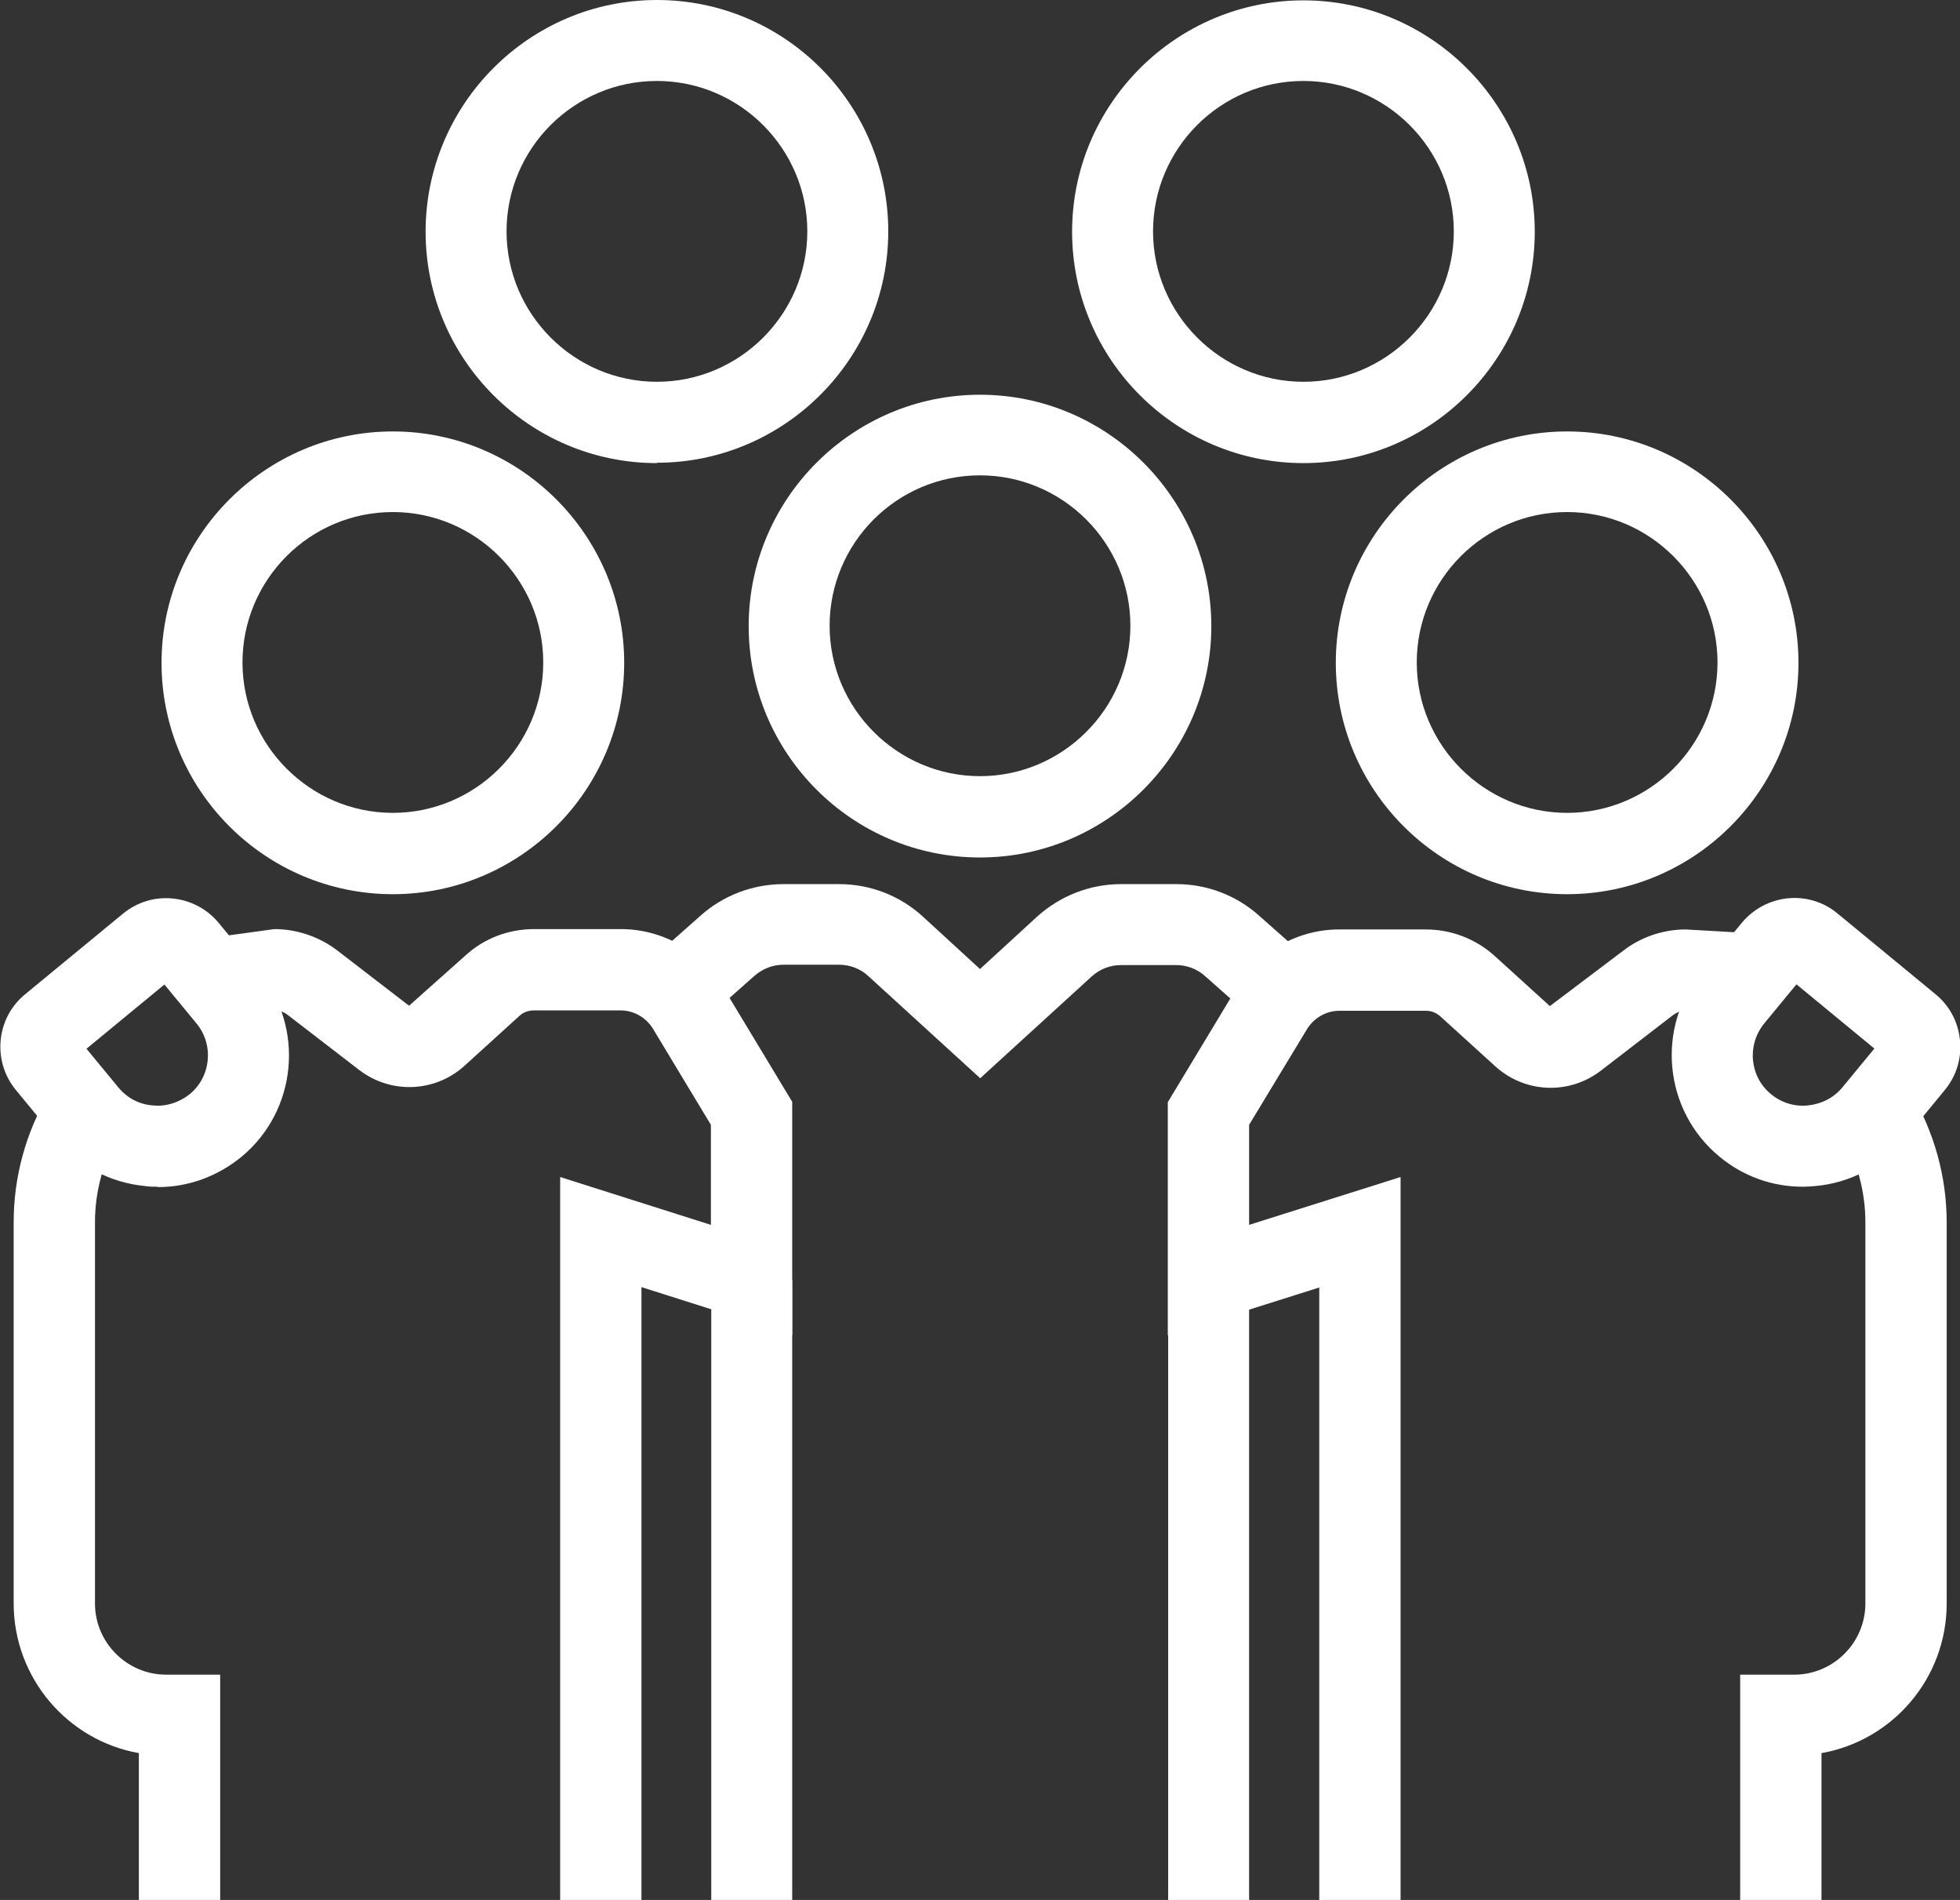
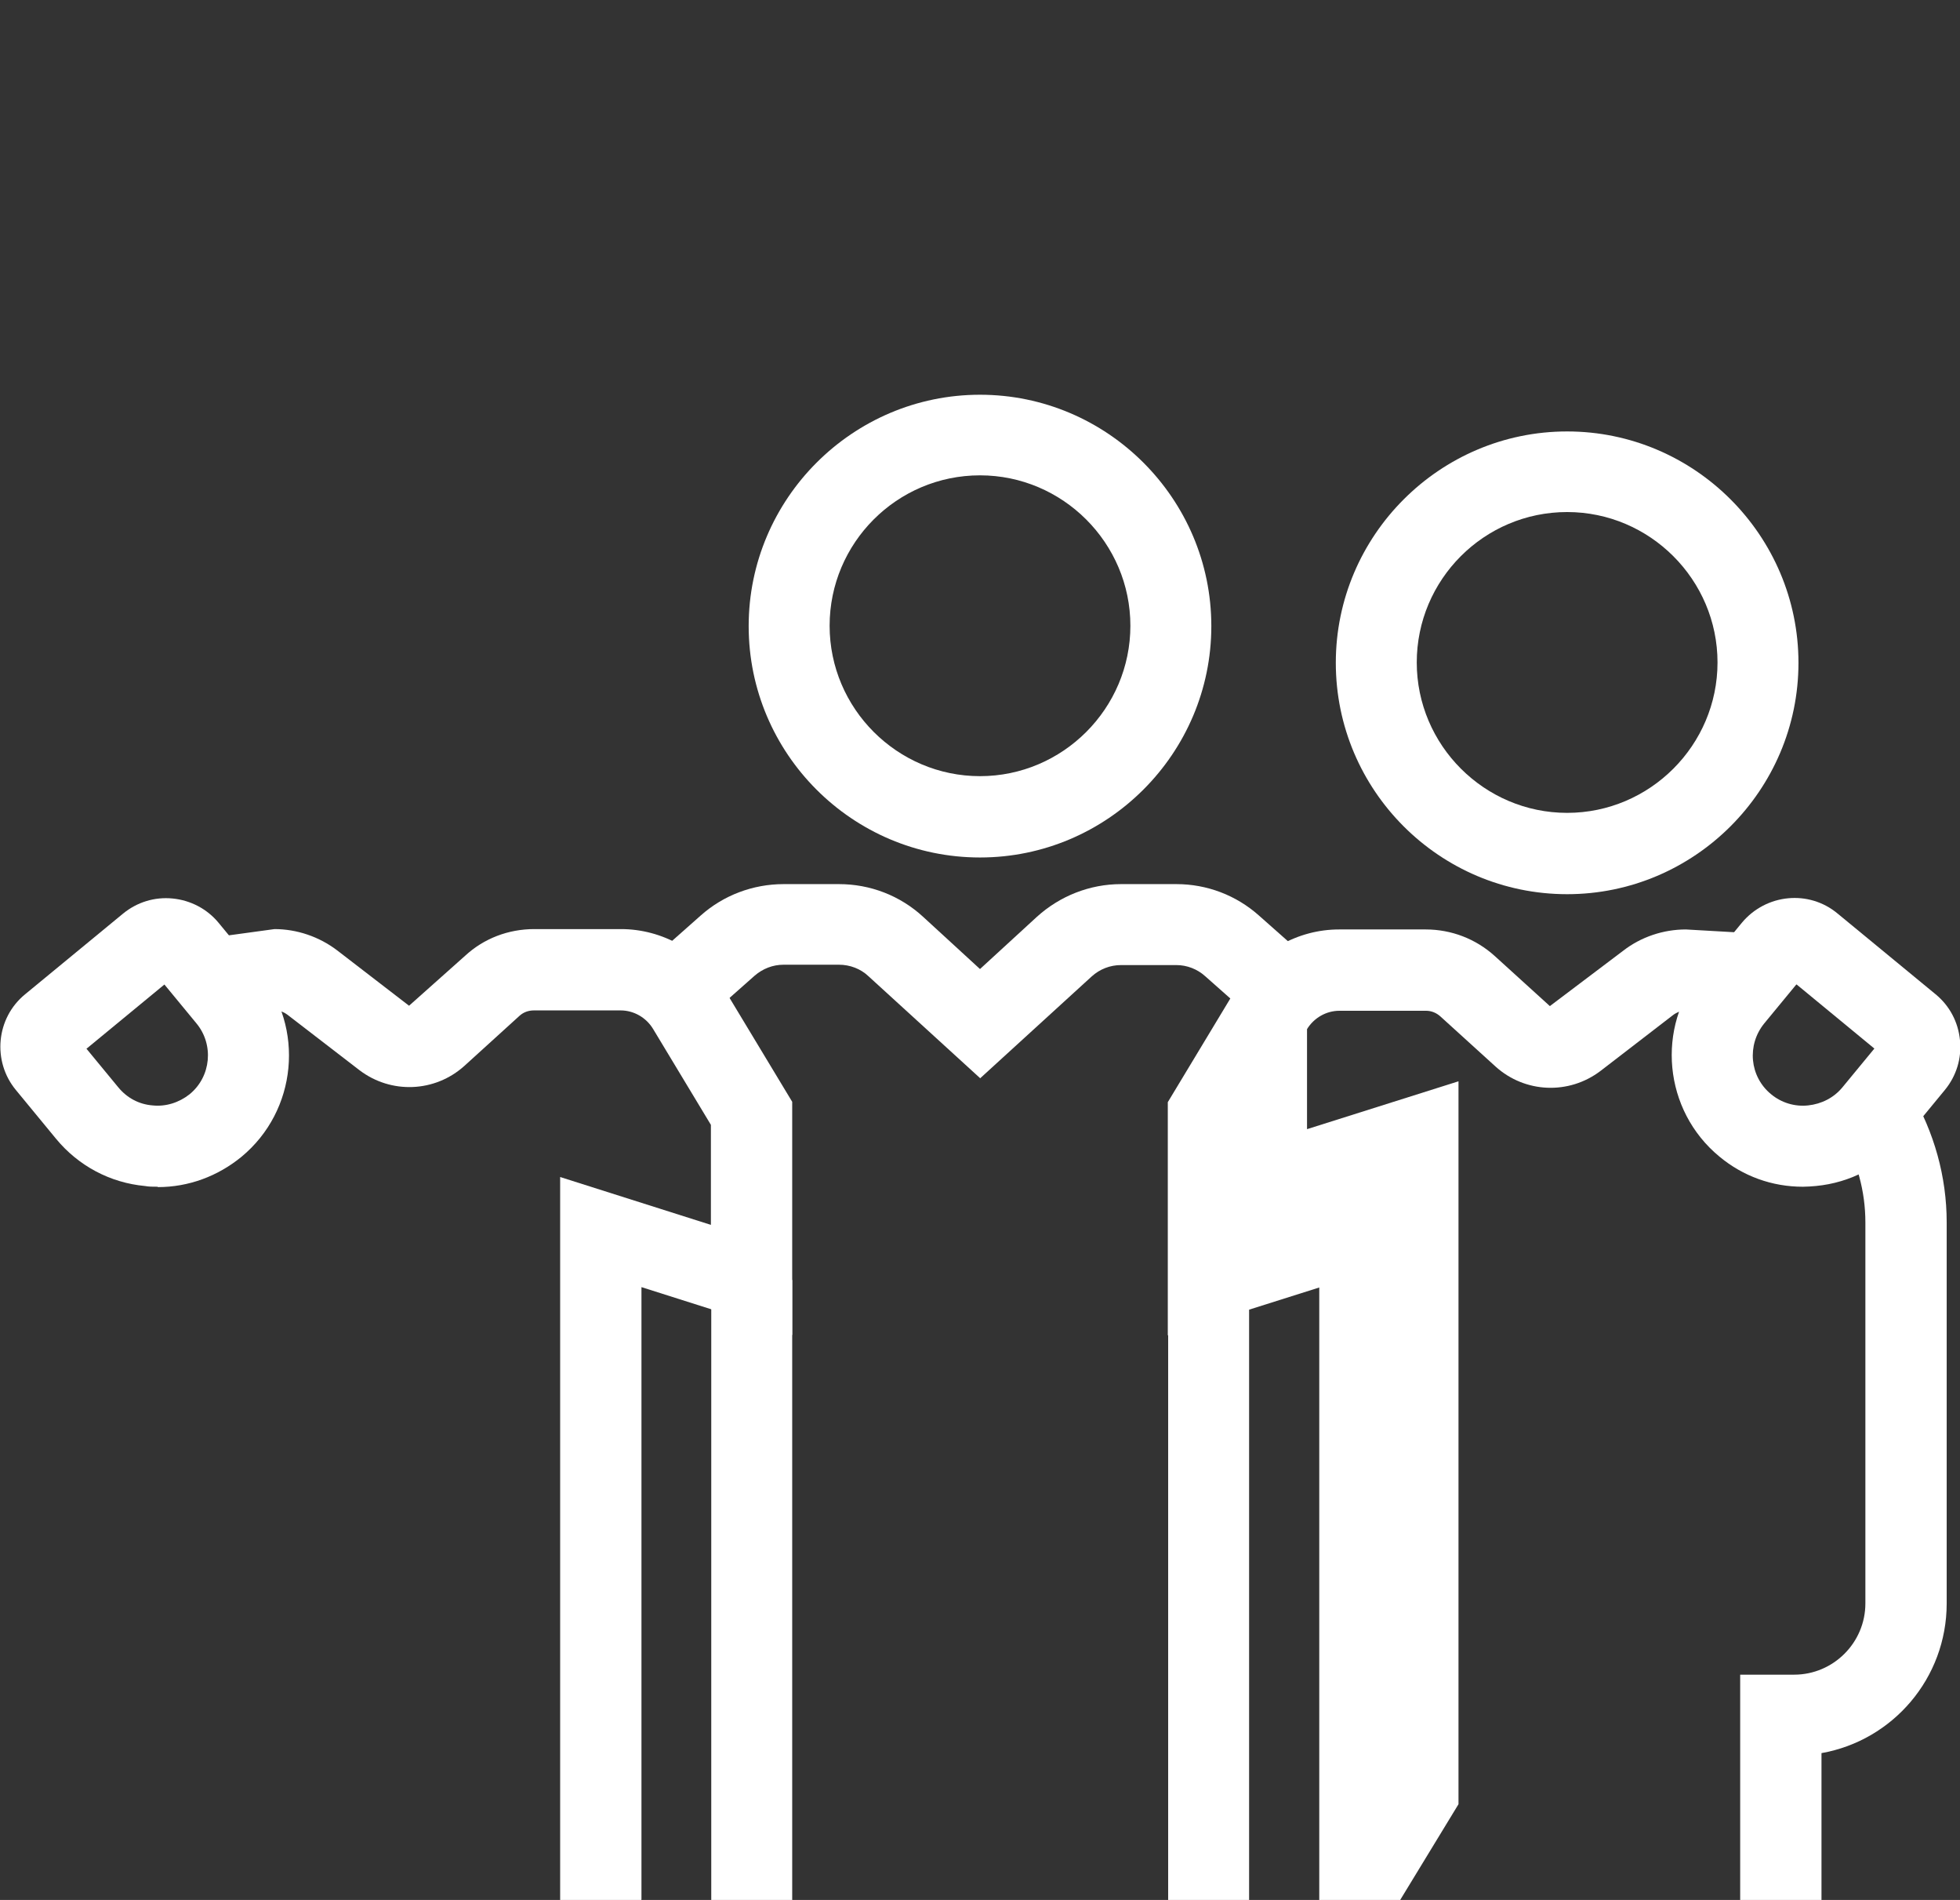
<svg xmlns="http://www.w3.org/2000/svg" id="Calque_2" data-name="Calque 2" viewBox="0 0 54.48 52.8">
  <rect x="0" y="0" width="54.48" height="52.8" fill="#333333" stroke="none" />
  <defs>
    <style>
      .cls-1 {
        fill: #fff;
      }
    </style>
  </defs>
  <g id="Calque_2-2" data-name="Calque 2">
    <g>
      <path class="cls-1" d="m17.82,52.8h-2.25v-20.09l4.19,1.33v-2.78l-1.61-2.67c-.19-.31-.53-.51-.9-.51h-2.41c-.15,0-.29.05-.4.15l-1.53,1.39c-.82.74-2.04.79-2.92.12l-2-1.54c-.09-.07-.2-.11-.3-.12l-1.64.23-.32-2.23,1.9-.26c.62,0,1.24.21,1.74.59l2,1.54,1.56-1.39c.52-.48,1.2-.74,1.92-.74h2.41c1.15,0,2.23.61,2.83,1.6l1.93,3.2v6.48l-4.19-1.33v17.02Z" />
-       <path class="cls-1" d="m6.11,52.8h-2.25v-4.08c-1.98-.35-3.48-2.09-3.48-4.16v-10.59c0-1.27.34-2.51.99-3.6l1.94,1.15c-.44.74-.67,1.59-.67,2.45v10.59c0,1.09.89,1.98,1.98,1.98h1.5v6.26Z" />
      <path class="cls-1" d="m4.38,32.98c-.12,0-.24,0-.35-.02-.97-.09-1.85-.56-2.47-1.31l-1.12-1.36c-.66-.8-.55-2,.26-2.66l2.72-2.24c.39-.32.88-.47,1.38-.42.5.05.96.29,1.28.68l1.12,1.36c1.28,1.55,1.06,3.86-.49,5.14h0c-.66.54-1.47.84-2.32.84Zm-1.98-3.84l.89,1.08c.24.29.57.47.95.5.37.04.74-.08,1.03-.31h0c.6-.49.68-1.38.19-1.97l-.89-1.08-2.16,1.78Z" />
      <rect class="cls-1" x="19.77" y="35.57" width="2.25" height="17.23" />
-       <path class="cls-1" d="m10.92,24.85c-3.55,0-6.43-2.89-6.43-6.43s2.89-6.43,6.43-6.43,6.43,2.89,6.43,6.43-2.89,6.43-6.43,6.43Zm0-10.62c-2.31,0-4.18,1.88-4.18,4.18s1.88,4.18,4.18,4.18,4.18-1.88,4.18-4.18-1.88-4.18-4.18-4.18Z" />
      <path class="cls-1" d="m27.24,23.83c-3.55,0-6.43-2.89-6.43-6.43s2.89-6.43,6.43-6.43,6.43,2.89,6.43,6.43-2.89,6.43-6.43,6.43Zm0-10.62c-2.31,0-4.18,1.88-4.18,4.18s1.88,4.18,4.18,4.18,4.18-1.88,4.18-4.18-1.88-4.18-4.18-4.18Z" />
-       <path class="cls-1" d="m18.26,12.87c-3.55,0-6.43-2.89-6.43-6.43S14.71,0,18.26,0s6.43,2.89,6.43,6.43-2.89,6.43-6.43,6.43Zm0-10.62c-2.31,0-4.18,1.88-4.18,4.18s1.88,4.18,4.18,4.18,4.18-1.88,4.18-4.18-1.88-4.18-4.18-4.18Z" />
-       <path class="cls-1" d="m38.92,52.8h-2.25v-17.02l-4.21,1.33v-6.48l1.93-3.2c.6-.99,1.68-1.6,2.83-1.6h2.41c.71,0,1.39.26,1.92.74l1.53,1.39,2.04-1.54c.49-.38,1.11-.59,1.74-.59l1.92.11-.13,2.25-1.86-.1c-.07,0-.2.05-.3.13l-2,1.54c-.88.67-2.1.62-2.92-.12l-1.53-1.39c-.11-.1-.25-.16-.4-.16h-2.41c-.37,0-.71.2-.9.51l-1.61,2.66v2.78l4.21-1.33v20.09Z" />
+       <path class="cls-1" d="m38.92,52.8h-2.25v-17.02l-4.21,1.33v-6.48l1.93-3.2c.6-.99,1.68-1.6,2.83-1.6h2.41c.71,0,1.39.26,1.92.74l1.53,1.39,2.04-1.54c.49-.38,1.11-.59,1.74-.59l1.92.11-.13,2.25-1.86-.1c-.07,0-.2.05-.3.13l-2,1.54c-.88.67-2.1.62-2.92-.12l-1.53-1.39c-.11-.1-.25-.16-.4-.16h-2.41c-.37,0-.71.2-.9.51v2.78l4.21-1.33v20.09Z" />
      <path class="cls-1" d="m50.62,52.8h-2.25v-6.26h1.5c1.09,0,1.98-.89,1.98-1.98v-10.59c0-.86-.23-1.71-.67-2.45l1.94-1.15c.64,1.09.99,2.33.99,3.6v10.59c0,2.08-1.5,3.81-3.48,4.16v4.08Z" />
      <path class="cls-1" d="m50.11,32.98c-.85,0-1.66-.29-2.32-.84h0c-1.55-1.28-1.77-3.59-.49-5.14l1.12-1.36c.67-.8,1.86-.92,2.66-.25l2.72,2.24c.39.32.63.77.68,1.28.05.5-.1.99-.42,1.38l-1.12,1.36c-.62.75-1.5,1.22-2.47,1.31-.12.01-.24.02-.35.02Zm-.18-5.62l-.89,1.08c-.49.6-.41,1.48.19,1.97h0c.29.24.66.35,1.03.31.37-.04.71-.21.95-.5l.89-1.08-2.16-1.78Z" />
      <path class="cls-1" d="m27.24,29.96l-3.1-2.83c-.22-.21-.52-.32-.82-.32h-1.54c-.3,0-.58.11-.81.31l-1.4,1.24-1.49-1.68,1.4-1.24c.63-.56,1.45-.87,2.3-.87h1.54c.87,0,1.7.32,2.34.91l1.58,1.45,1.58-1.45c.64-.58,1.47-.91,2.34-.91h1.54c.85,0,1.66.31,2.29.87l1.4,1.24-1.49,1.69-1.4-1.24c-.22-.2-.51-.31-.8-.31h-1.54c-.3,0-.59.11-.82.32l-3.1,2.83Z" />
      <rect class="cls-1" x="32.47" y="35.57" width="2.25" height="17.23" />
      <path class="cls-1" d="m43.56,24.85c-3.55,0-6.43-2.89-6.43-6.43s2.89-6.43,6.43-6.43,6.43,2.89,6.43,6.43-2.89,6.43-6.43,6.43Zm0-10.62c-2.31,0-4.18,1.88-4.18,4.18s1.88,4.18,4.18,4.18,4.18-1.88,4.18-4.18-1.88-4.18-4.18-4.18Z" />
-       <path class="cls-1" d="m36.23,12.87c-3.55,0-6.43-2.89-6.43-6.43s2.89-6.43,6.43-6.43,6.43,2.89,6.43,6.43-2.89,6.43-6.43,6.43Zm0-10.62c-2.31,0-4.18,1.88-4.18,4.18s1.88,4.18,4.18,4.18,4.18-1.88,4.18-4.18-1.88-4.18-4.18-4.18Z" />
    </g>
  </g>
</svg>